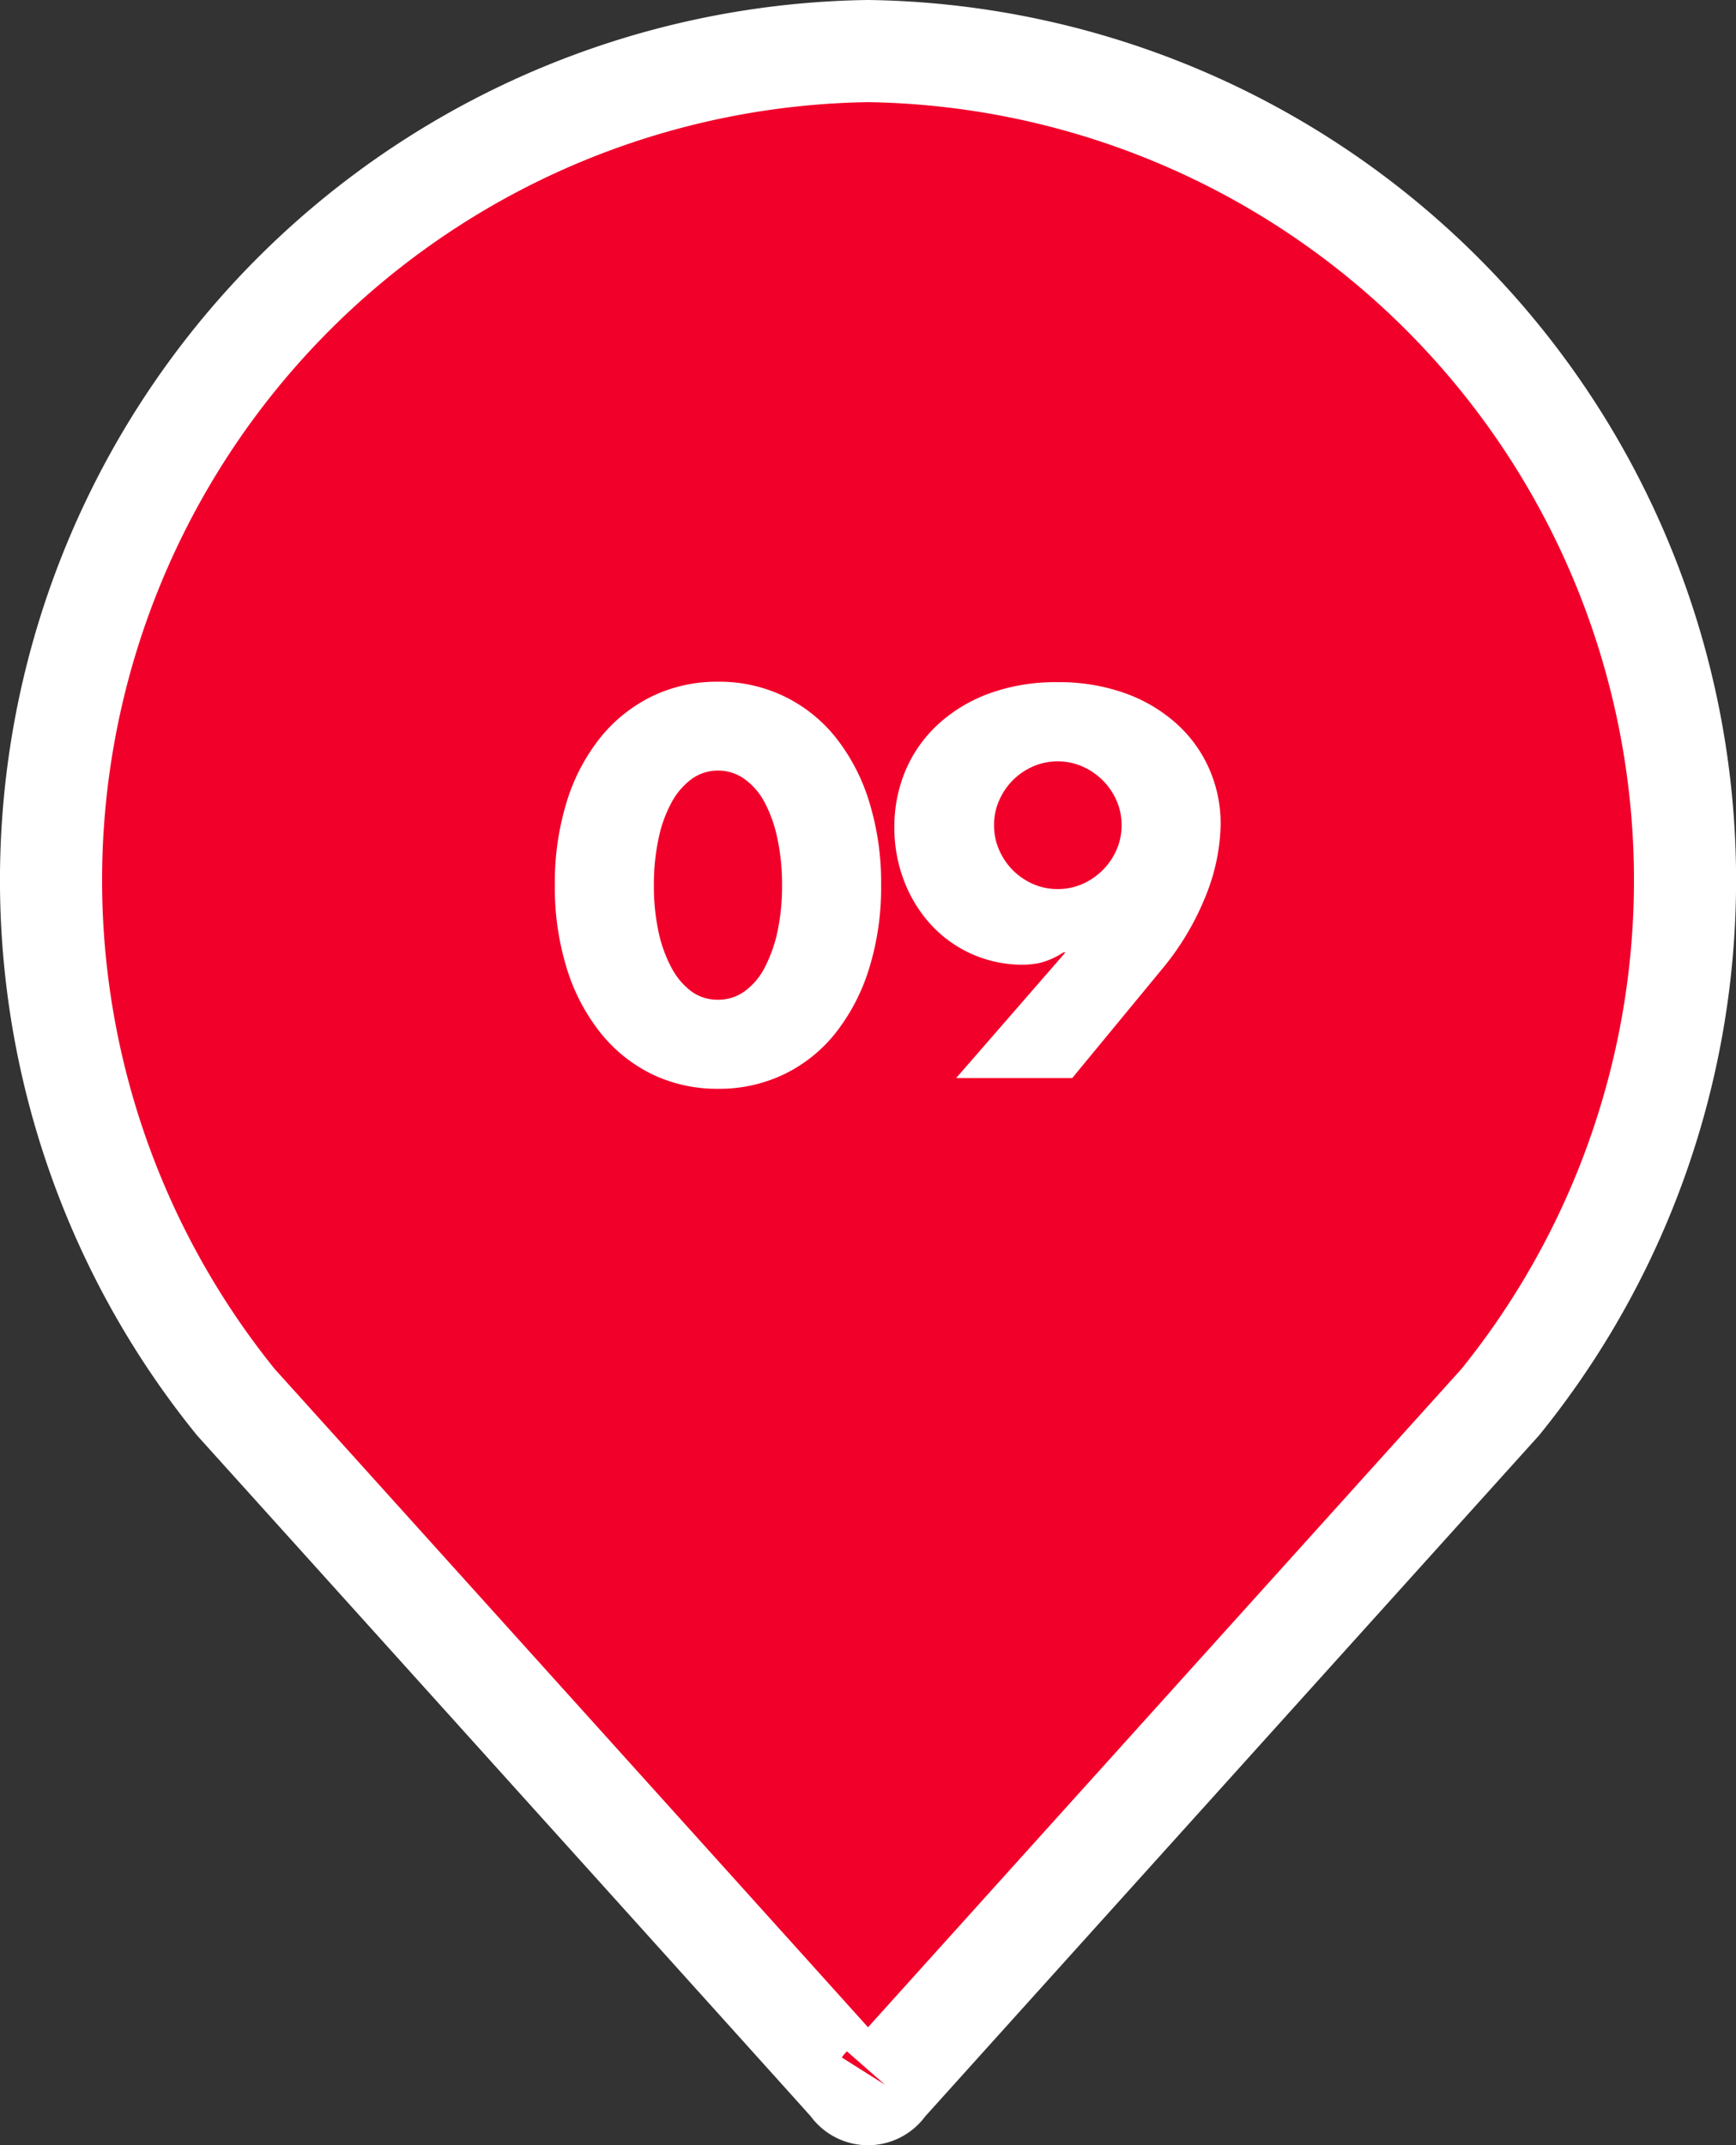
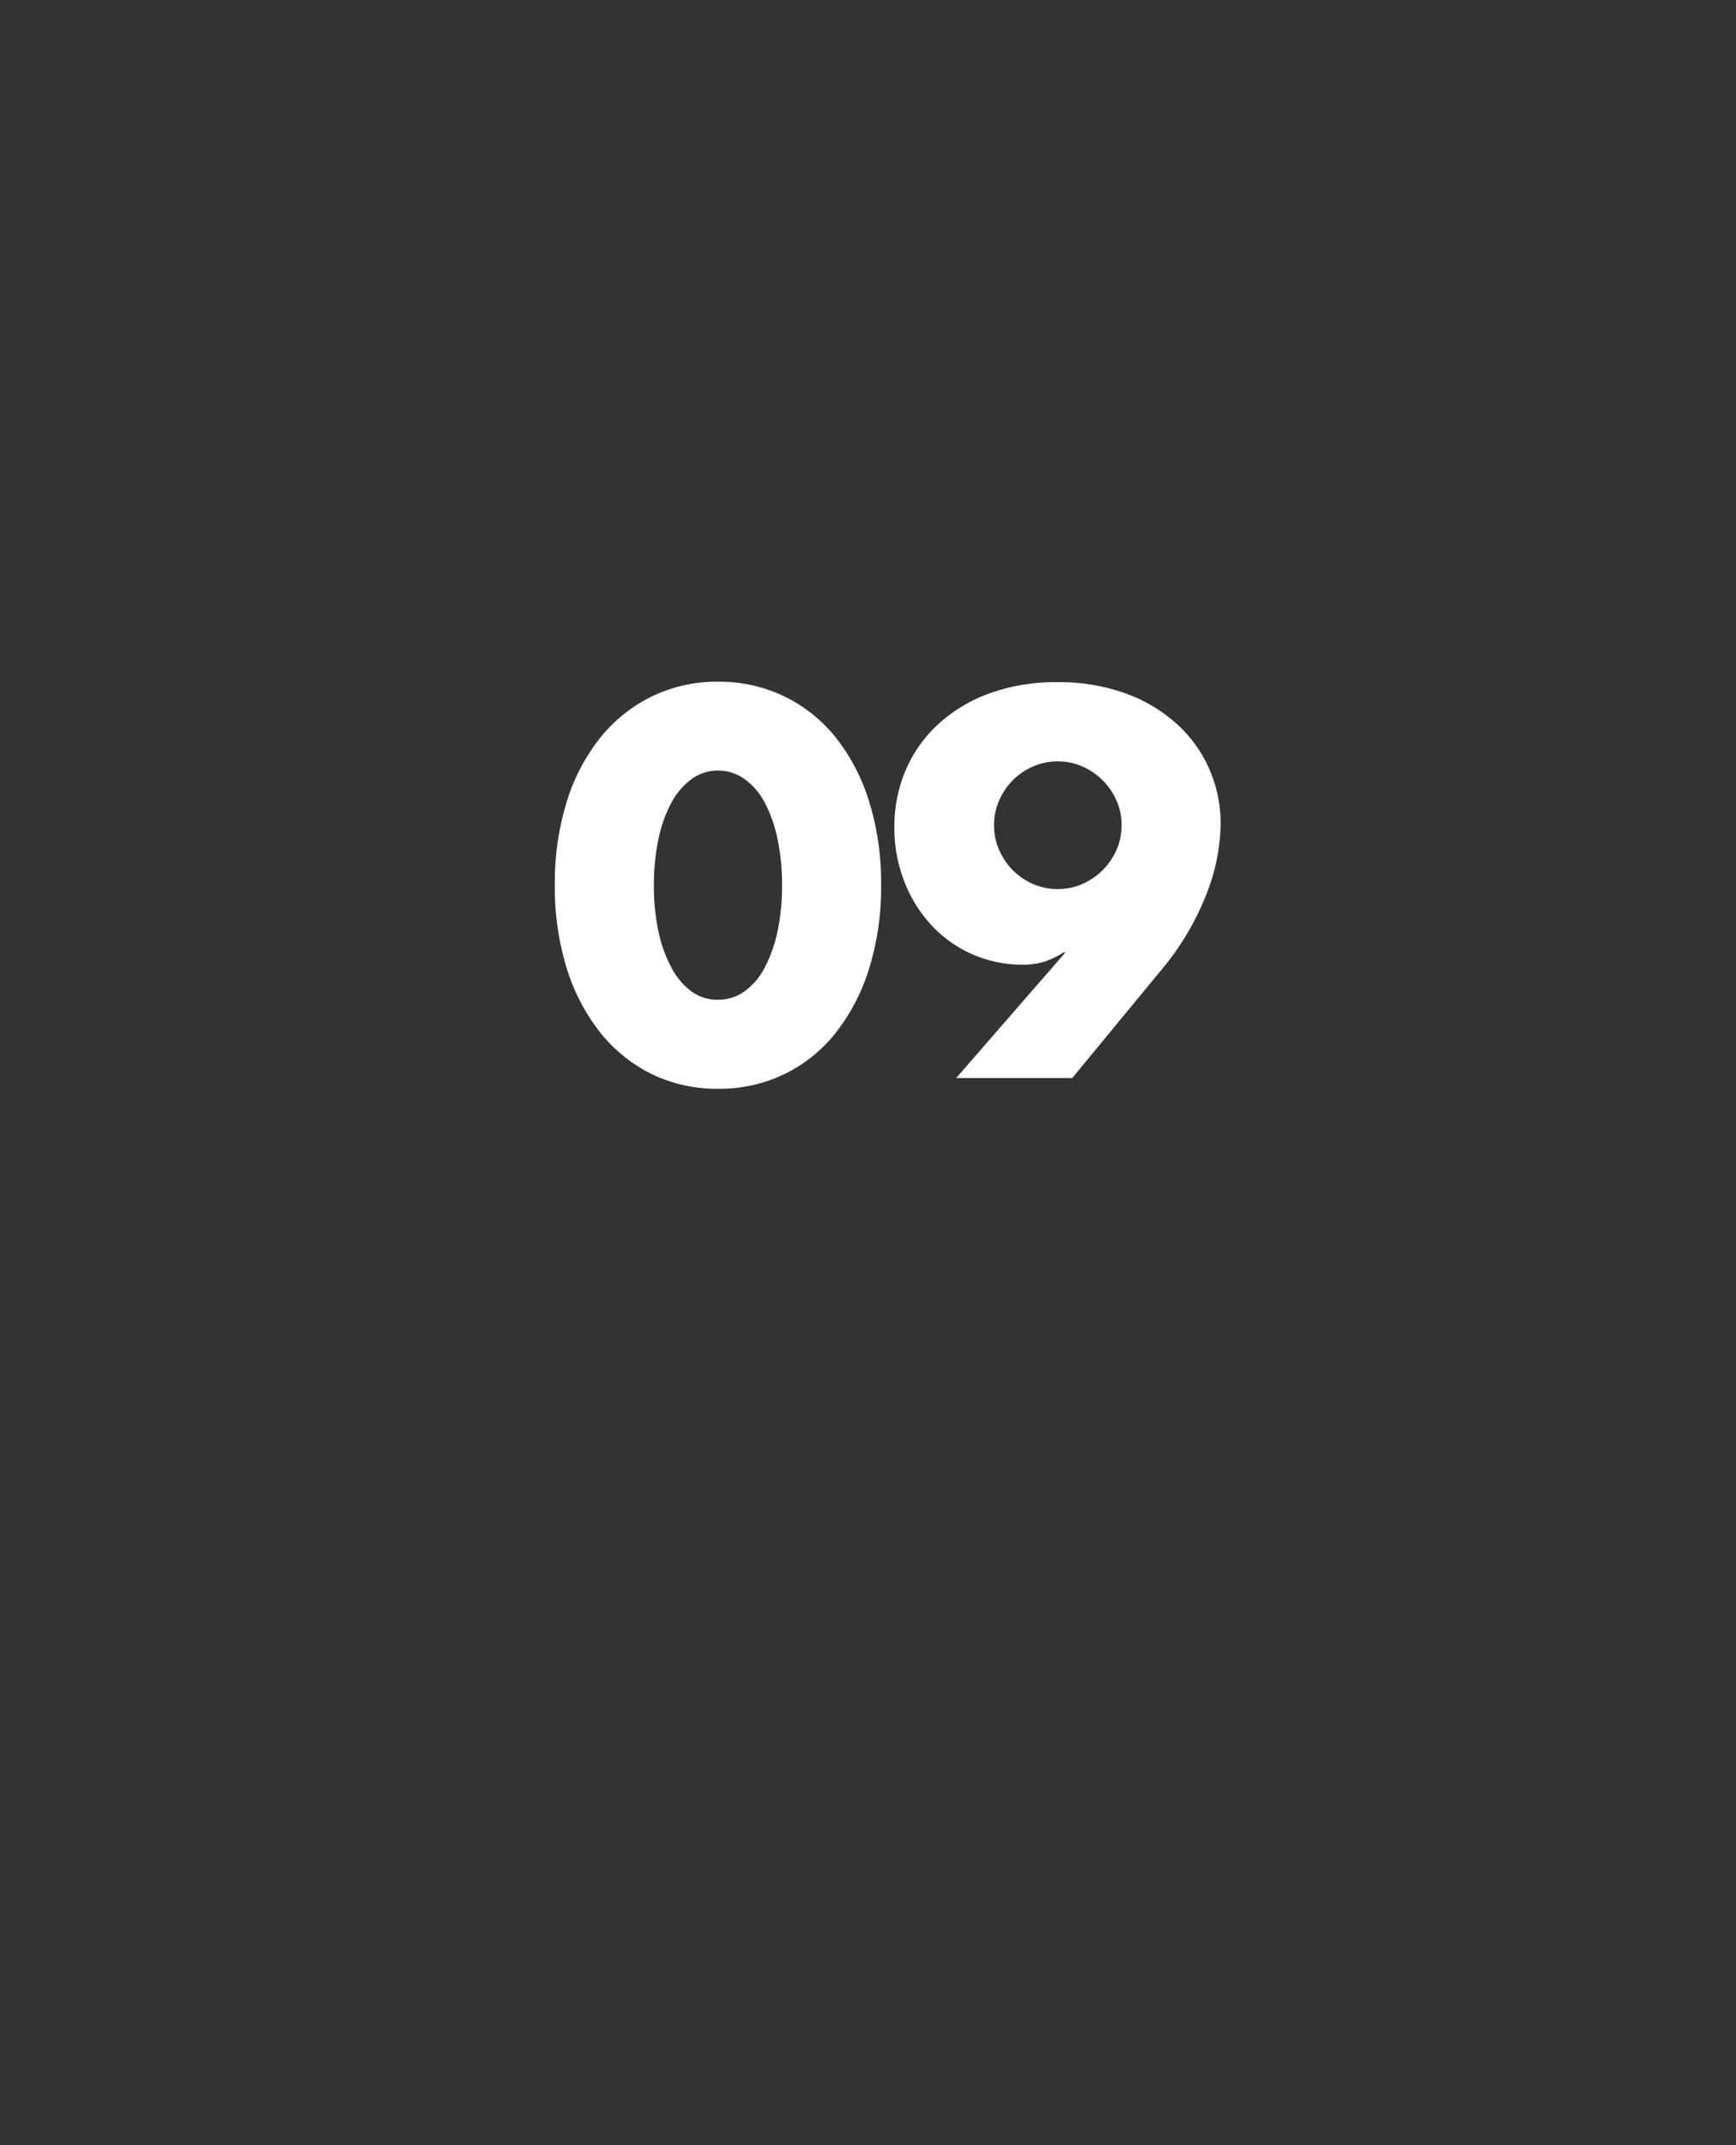
<svg xmlns="http://www.w3.org/2000/svg" width="51" height="63" viewBox="0 0 51 63">
  <rect x="0" y="0" width="51" height="63" fill="#333333" stroke="none" />
  <g id="グループ_3278" data-name="グループ 3278" transform="translate(307.5 -3385.5)">
-     <path id="パス_41500" data-name="パス 41500" d="M24.5,59.726c.214-.244,18.071-20.043,18.071-20.043h0A24.354,24.354,0,0,0,24,0,24.353,24.353,0,0,0,5.431,39.682h0S23.277,59.466,23.5,59.726a.591.591,0,0,0,1,0" transform="translate(-306 3387)" fill="#f1002a" stroke="#fff" stroke-width="3" />
    <path id="パス_41525" data-name="パス 41525" d="M3.21-5.67A6.378,6.378,0,0,0,3.345-4.3,3.97,3.97,0,0,0,3.727-3.24a2.06,2.06,0,0,0,.592.7A1.305,1.305,0,0,0,5.1-2.3a1.316,1.316,0,0,0,.773-.247,1.955,1.955,0,0,0,.593-.7A4.151,4.151,0,0,0,6.84-4.3,6.378,6.378,0,0,0,6.975-5.67,6.407,6.407,0,0,0,6.84-7.027a4.019,4.019,0,0,0-.375-1.065,1.971,1.971,0,0,0-.593-.69A1.316,1.316,0,0,0,5.1-9.03a1.305,1.305,0,0,0-.78.247,2.078,2.078,0,0,0-.592.69,3.848,3.848,0,0,0-.382,1.065A6.406,6.406,0,0,0,3.21-5.67ZM.3-5.67A8.027,8.027,0,0,1,.652-8.122a5.665,5.665,0,0,1,.99-1.883,4.466,4.466,0,0,1,1.515-1.207A4.376,4.376,0,0,1,5.1-11.64a4.389,4.389,0,0,1,1.935.428A4.372,4.372,0,0,1,8.55-10.005a5.746,5.746,0,0,1,.983,1.883A8.027,8.027,0,0,1,9.885-5.67a8.027,8.027,0,0,1-.352,2.453,5.836,5.836,0,0,1-.983,1.89A4.337,4.337,0,0,1,7.035-.112,4.389,4.389,0,0,1,5.1.315,4.376,4.376,0,0,1,3.158-.112,4.429,4.429,0,0,1,1.642-1.327a5.753,5.753,0,0,1-.99-1.89A8.027,8.027,0,0,1,.3-5.67ZM12.09,0,15.3-3.69h-.06a2.27,2.27,0,0,1-.69.308,2.547,2.547,0,0,1-.48.053,3.656,3.656,0,0,1-1.523-.315,3.646,3.646,0,0,1-1.2-.863A4.03,4.03,0,0,1,10.56-5.79a4.318,4.318,0,0,1-.285-1.575,4.212,4.212,0,0,1,.33-1.673,3.928,3.928,0,0,1,.953-1.35,4.5,4.5,0,0,1,1.507-.908,5.679,5.679,0,0,1,1.995-.33,5.725,5.725,0,0,1,2.01.33,4.564,4.564,0,0,1,1.507.9,3.89,3.89,0,0,1,.953,1.328,3.993,3.993,0,0,1,.33,1.613,5.843,5.843,0,0,1-.427,2.077,7.99,7.99,0,0,1-1.313,2.2L15.5,0Zm4.86-7.425a1.771,1.771,0,0,0-.15-.727,1.95,1.95,0,0,0-.405-.592A1.95,1.95,0,0,0,15.8-9.15a1.771,1.771,0,0,0-.727-.15,1.771,1.771,0,0,0-.728.15,1.95,1.95,0,0,0-.592.405,1.949,1.949,0,0,0-.4.592,1.771,1.771,0,0,0-.15.727,1.771,1.771,0,0,0,.15.727,1.949,1.949,0,0,0,.4.593,1.949,1.949,0,0,0,.592.405,1.771,1.771,0,0,0,.728.15A1.771,1.771,0,0,0,15.8-5.7a1.949,1.949,0,0,0,.593-.405A1.95,1.95,0,0,0,16.8-6.7,1.771,1.771,0,0,0,16.95-7.425Z" transform="translate(-291.5 3417.161)" fill="#fff" />
  </g>
</svg>